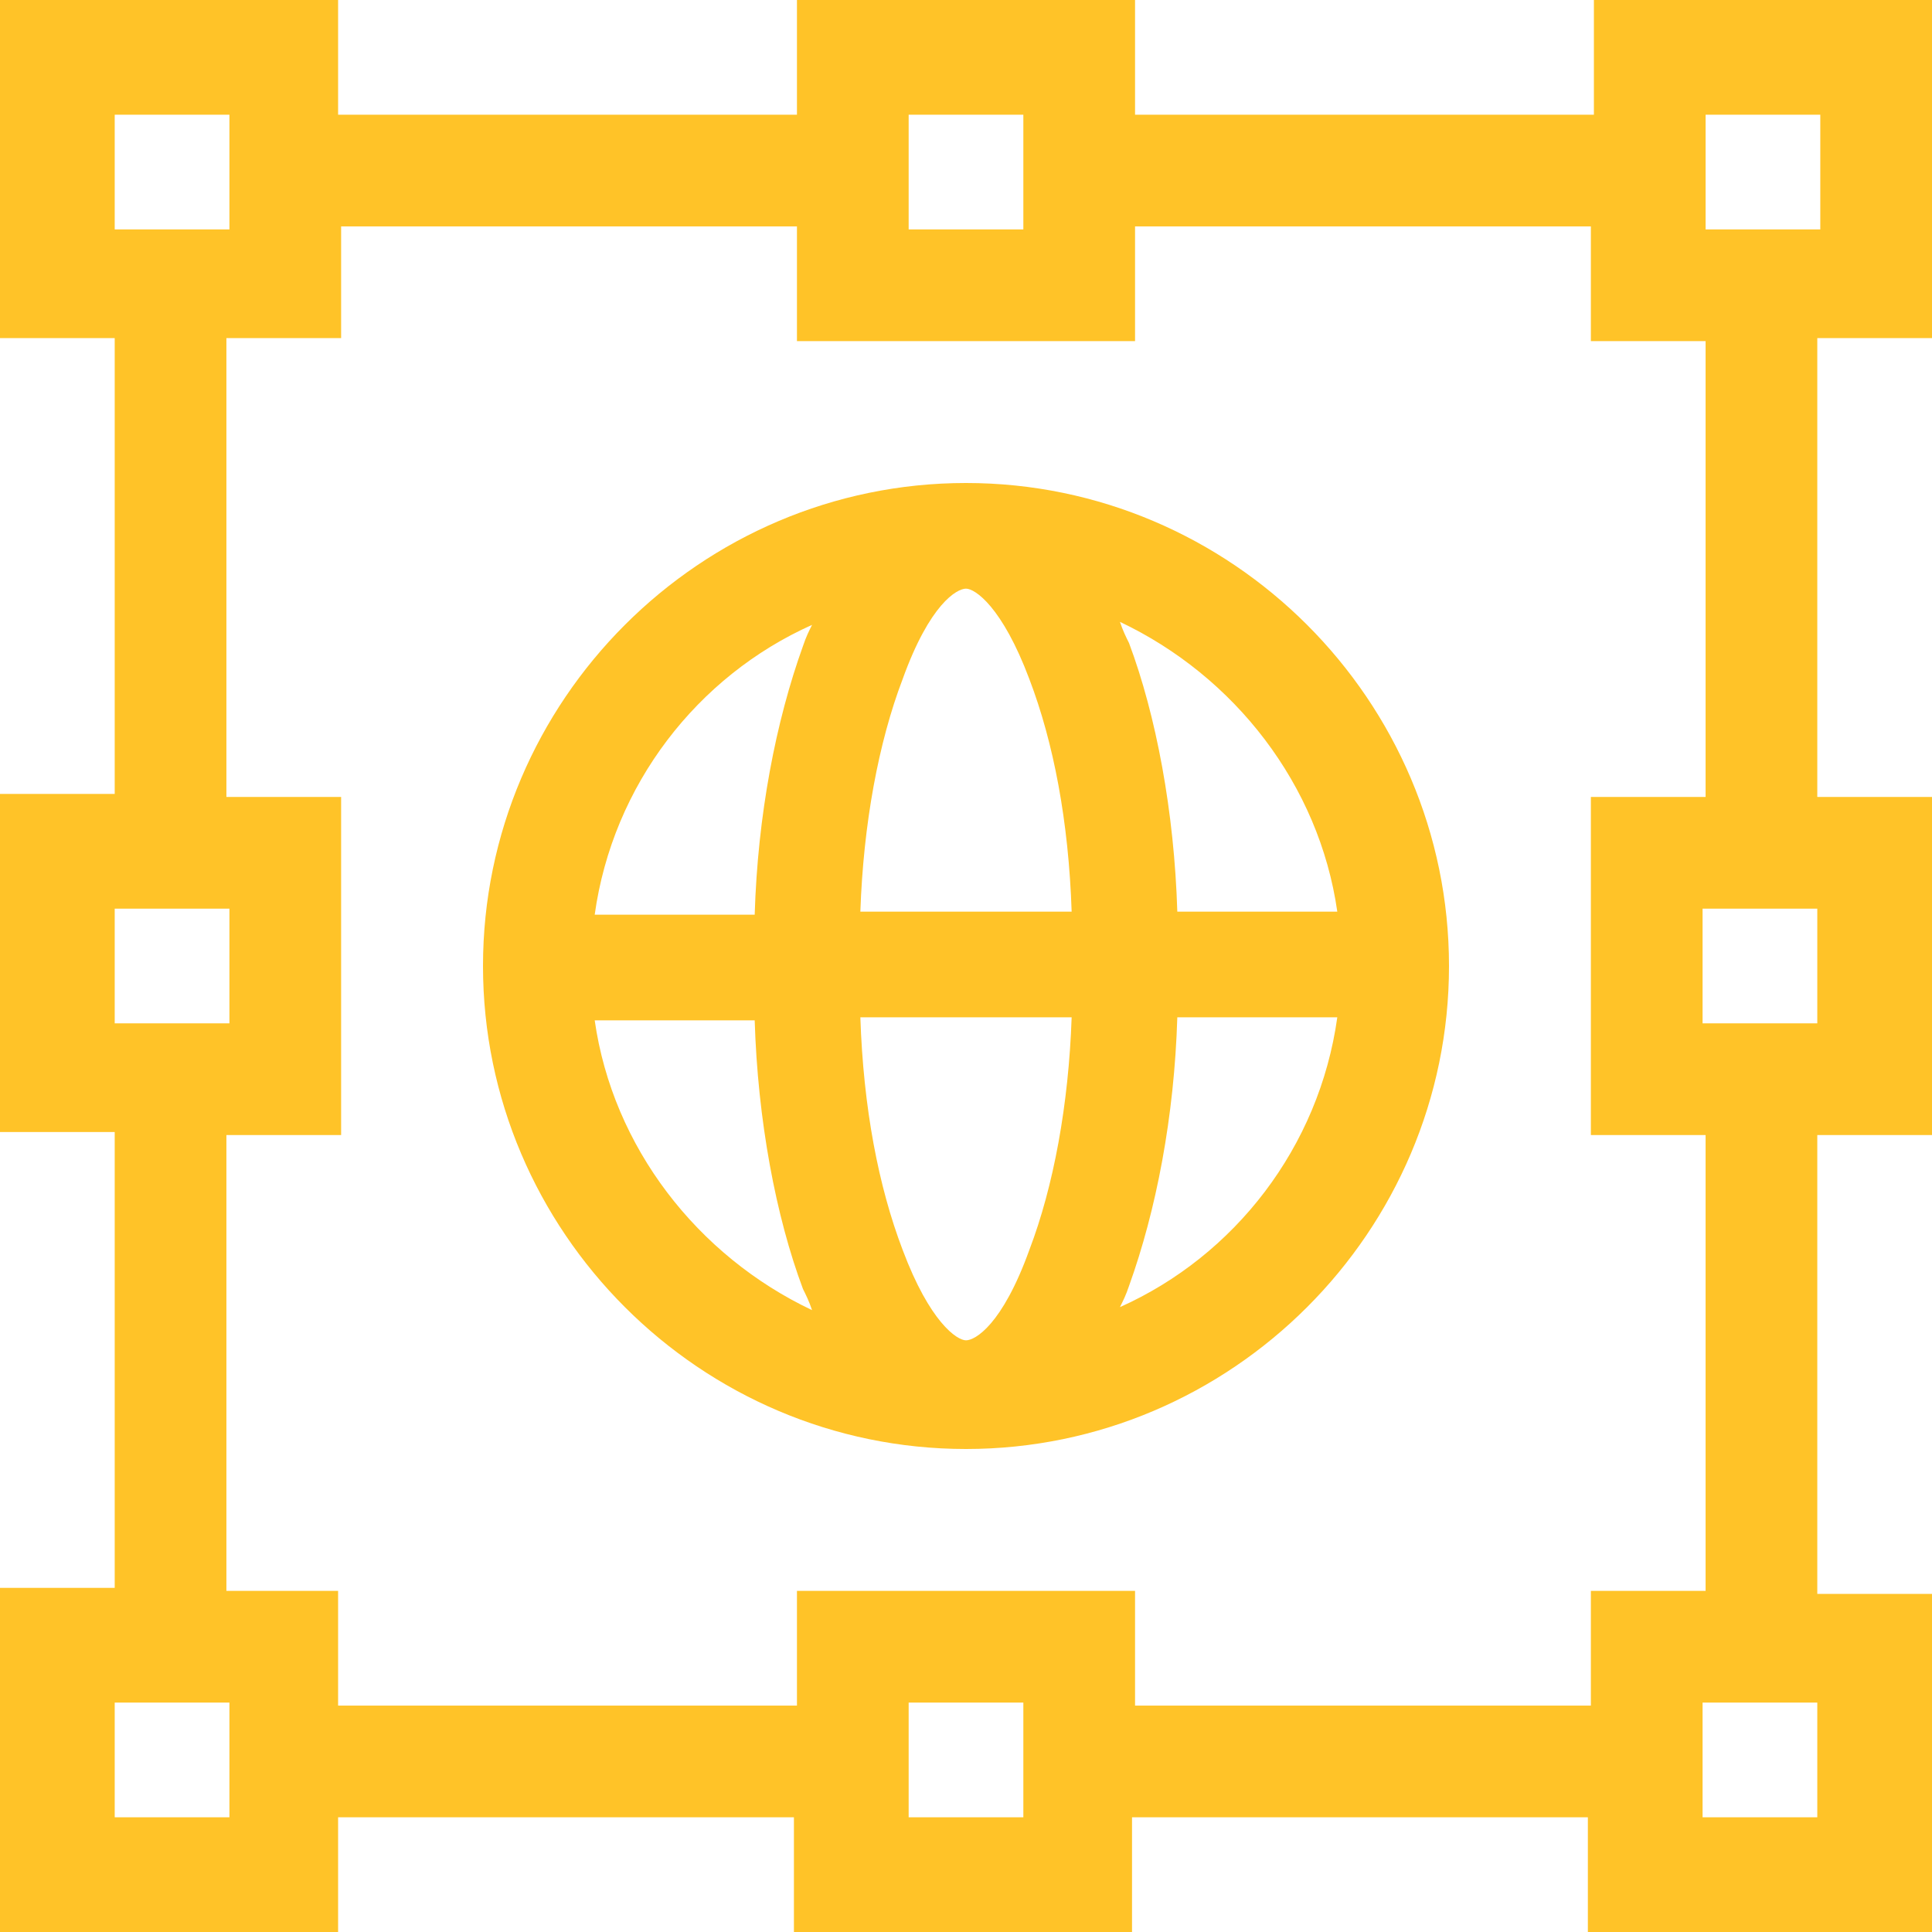
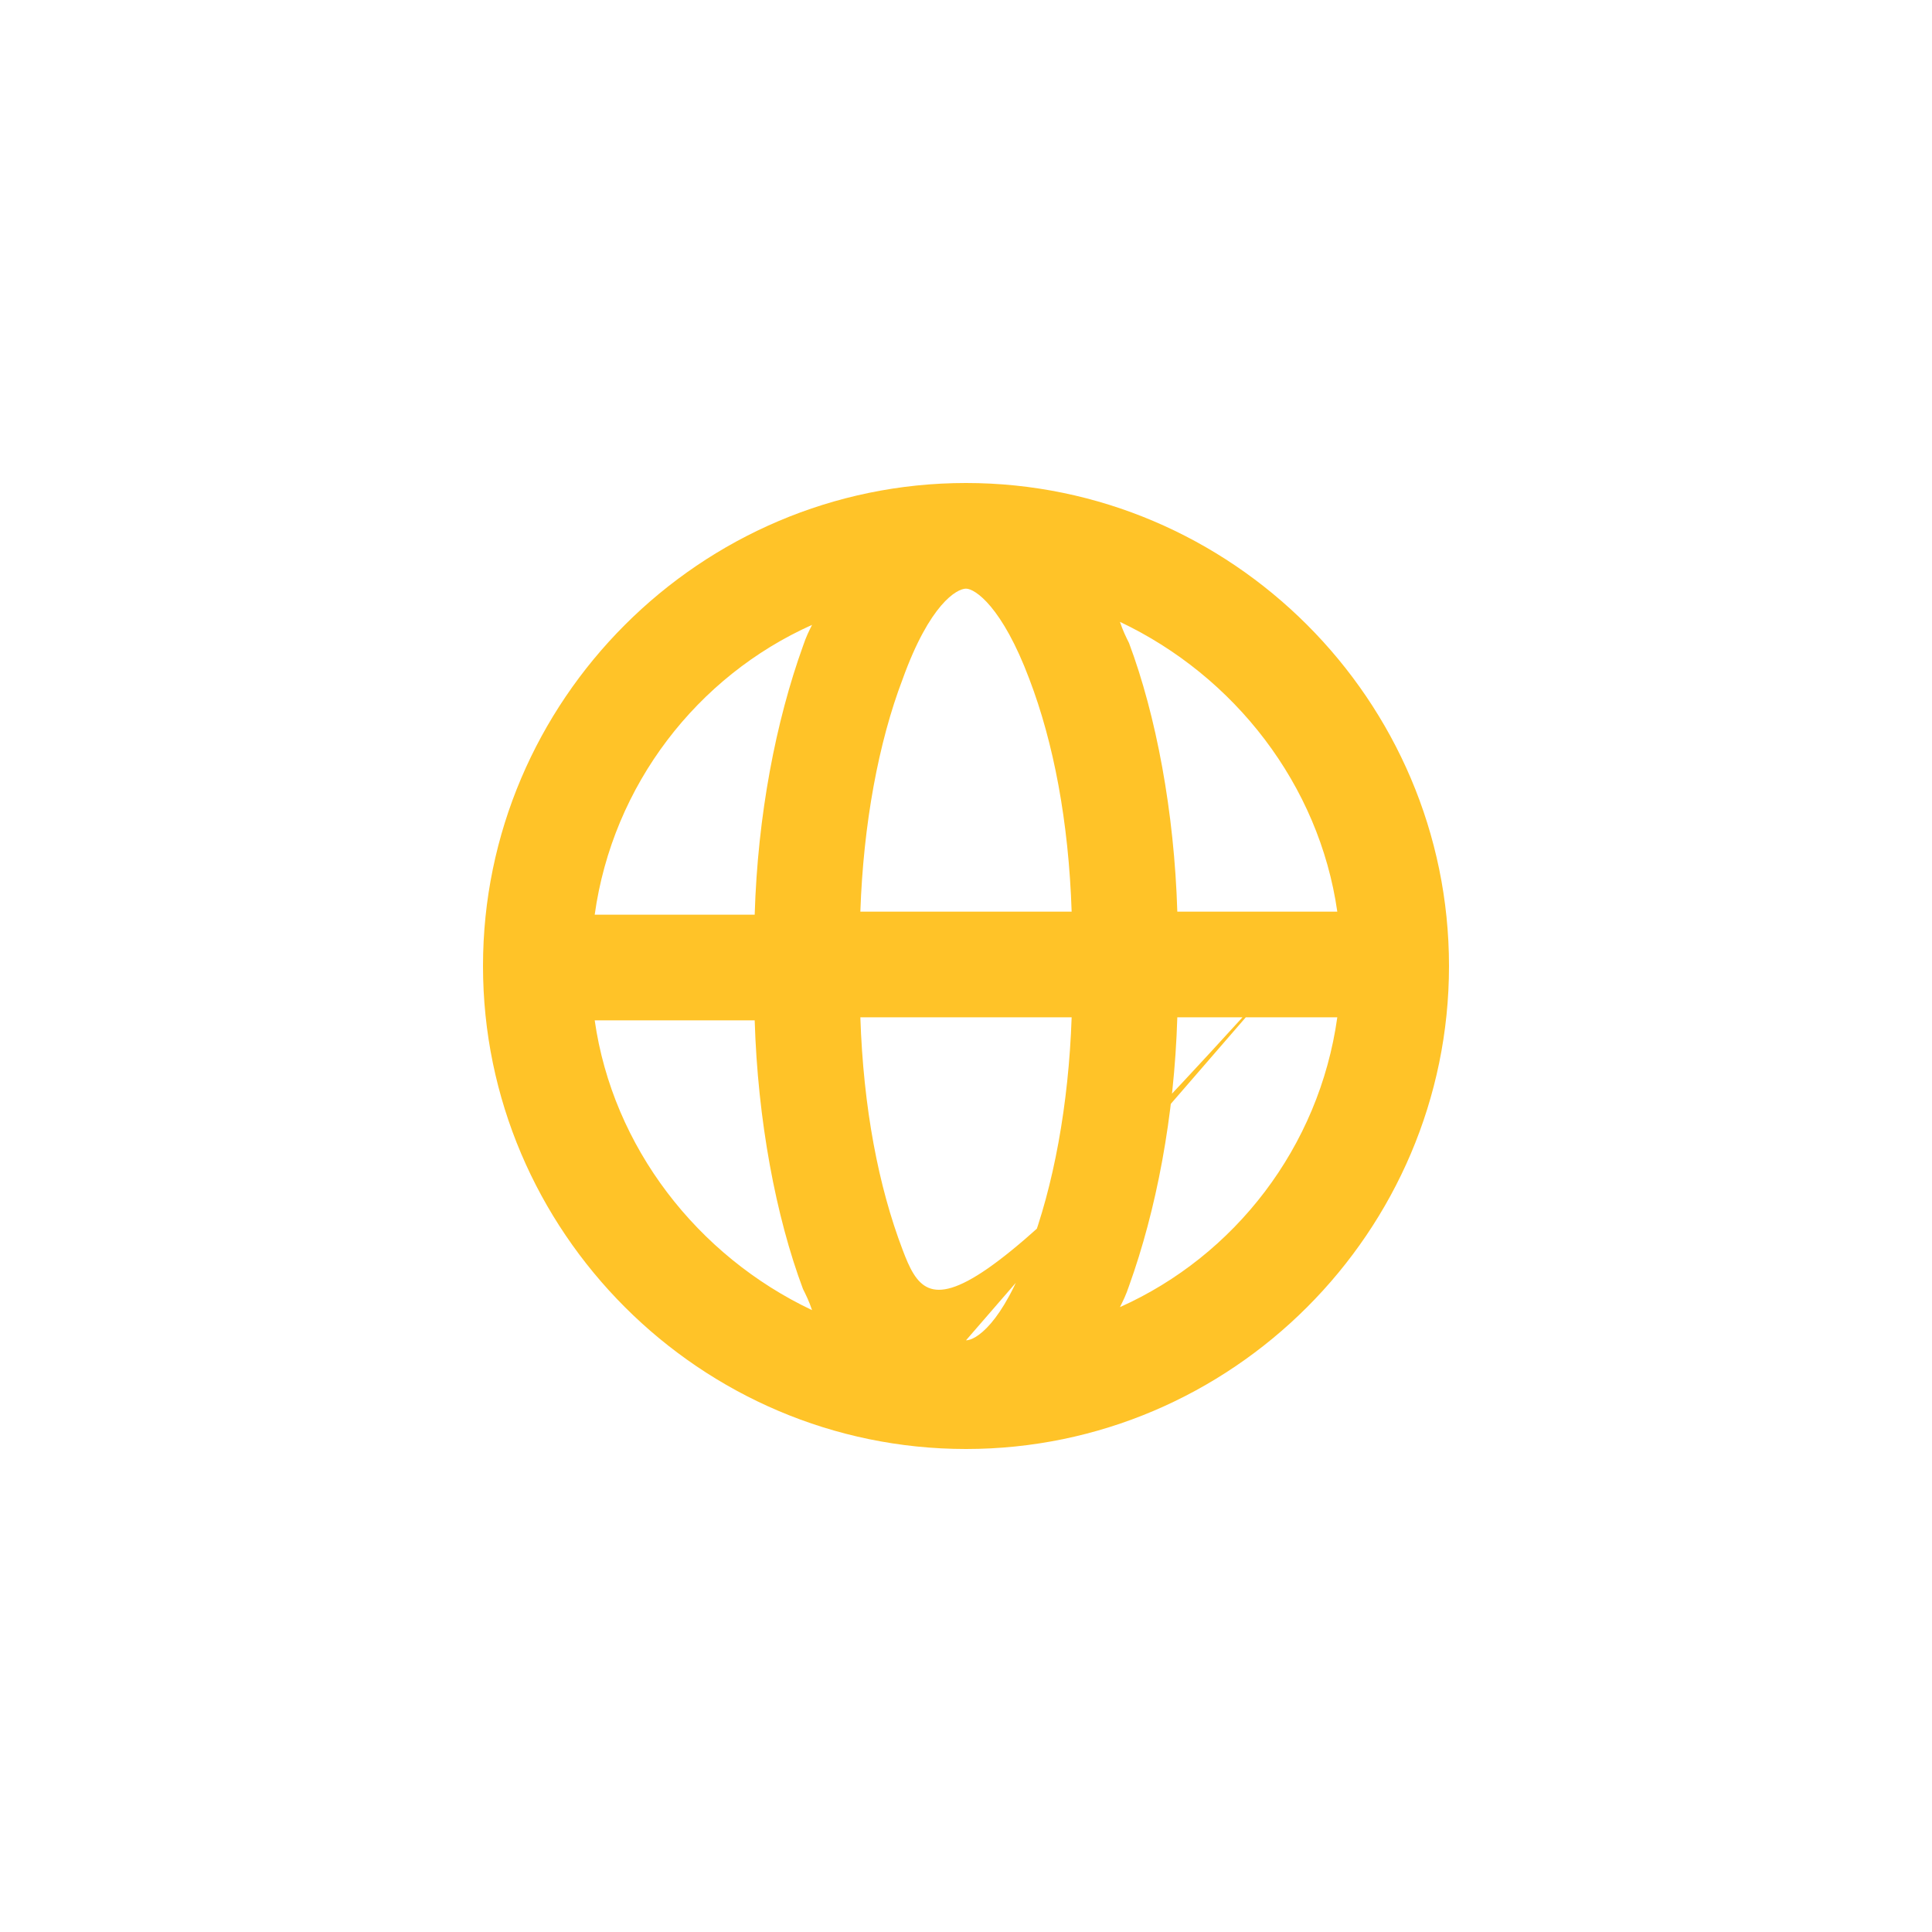
<svg xmlns="http://www.w3.org/2000/svg" width="120" height="120" viewBox="0 0 120 120" fill="none">
-   <path d="M99 7.125H70.5V0H49.5V7.125H21V0H0V21H7.125V49.312H0V70.312H7.125V98.625H0V120H21V112.875H49.312V120H70.312V112.875H98.625V120H120V99H112.875V70.5H120V49.5H112.875V21H120V0H99V7.125ZM56.438 7.125H63.562V14.25H56.438V7.125ZM7.125 7.125H14.25V14.25H7.125V7.125ZM7.125 56.438H14.25V63.562H7.125V56.438ZM14.062 112.875H7.125V105.75H14.25V112.875H14.062ZM63.562 112.875H56.438V105.75H63.562V112.875ZM112.875 112.875H105.75V105.75H112.875V112.875ZM112.875 63.562H105.75V56.438H112.875V63.562ZM105.938 49.5H98.812V70.5H105.938V98.812H98.812V105.938H70.5V98.812H49.5V105.938H21V98.812H14.062V70.5H21.188V49.5H14.062V21H21.188V14.062H49.5V21.188H70.5V14.062H98.812V21.188H105.938V49.5ZM105.938 7.125H113.062V14.25H105.938V7.125Z" fill="#FFC328" />
-   <path d="M60 30C43.5 30 30 43.5 30 60C30 76.5 43.5 90 60 90C76.5 90 90 76.5 90 60C90 43.5 76.5 30 60 30ZM83.062 56.625H73.125C72.938 50.438 71.812 44.438 70.125 39.938C69.938 39.562 69.75 39.188 69.562 38.625C76.688 42 81.938 48.75 83.062 56.625ZM60 83.25C59.438 83.25 57.75 82.125 56.062 77.625C54.562 73.688 53.625 68.812 53.438 63.188H66.562C66.375 68.625 65.438 73.688 63.938 77.625C62.25 82.312 60.562 83.25 60 83.25ZM53.438 56.625C53.625 51.188 54.562 46.125 56.062 42.188C57.75 37.5 59.438 36.562 60 36.562C60.562 36.562 62.25 37.688 63.938 42.188C65.438 46.125 66.375 51 66.562 56.625H53.438ZM50.438 38.812C50.25 39.188 50.062 39.562 49.875 40.125C48.188 44.812 47.062 50.625 46.875 56.812H36.938C38.062 48.75 43.312 42 50.438 38.812ZM36.938 63.375H46.875C47.062 69.562 48.188 75.562 49.875 80.062C50.062 80.438 50.25 80.812 50.438 81.375C43.312 78 38.062 71.25 36.938 63.375ZM69.562 81.188C69.75 80.812 69.938 80.438 70.125 79.875C71.812 75.188 72.938 69.375 73.125 63.188H83.062C81.938 71.25 76.688 78 69.562 81.188Z" fill="#FFC328" />
+   <path d="M60 30C43.5 30 30 43.5 30 60C30 76.5 43.5 90 60 90C76.5 90 90 76.5 90 60C90 43.5 76.5 30 60 30ZM83.062 56.625H73.125C72.938 50.438 71.812 44.438 70.125 39.938C69.938 39.562 69.75 39.188 69.562 38.625C76.688 42 81.938 48.75 83.062 56.625ZC59.438 83.25 57.75 82.125 56.062 77.625C54.562 73.688 53.625 68.812 53.438 63.188H66.562C66.375 68.625 65.438 73.688 63.938 77.625C62.25 82.312 60.562 83.25 60 83.25ZM53.438 56.625C53.625 51.188 54.562 46.125 56.062 42.188C57.75 37.5 59.438 36.562 60 36.562C60.562 36.562 62.25 37.688 63.938 42.188C65.438 46.125 66.375 51 66.562 56.625H53.438ZM50.438 38.812C50.25 39.188 50.062 39.562 49.875 40.125C48.188 44.812 47.062 50.625 46.875 56.812H36.938C38.062 48.75 43.312 42 50.438 38.812ZM36.938 63.375H46.875C47.062 69.562 48.188 75.562 49.875 80.062C50.062 80.438 50.25 80.812 50.438 81.375C43.312 78 38.062 71.25 36.938 63.375ZM69.562 81.188C69.75 80.812 69.938 80.438 70.125 79.875C71.812 75.188 72.938 69.375 73.125 63.188H83.062C81.938 71.25 76.688 78 69.562 81.188Z" fill="#FFC328" />
</svg>